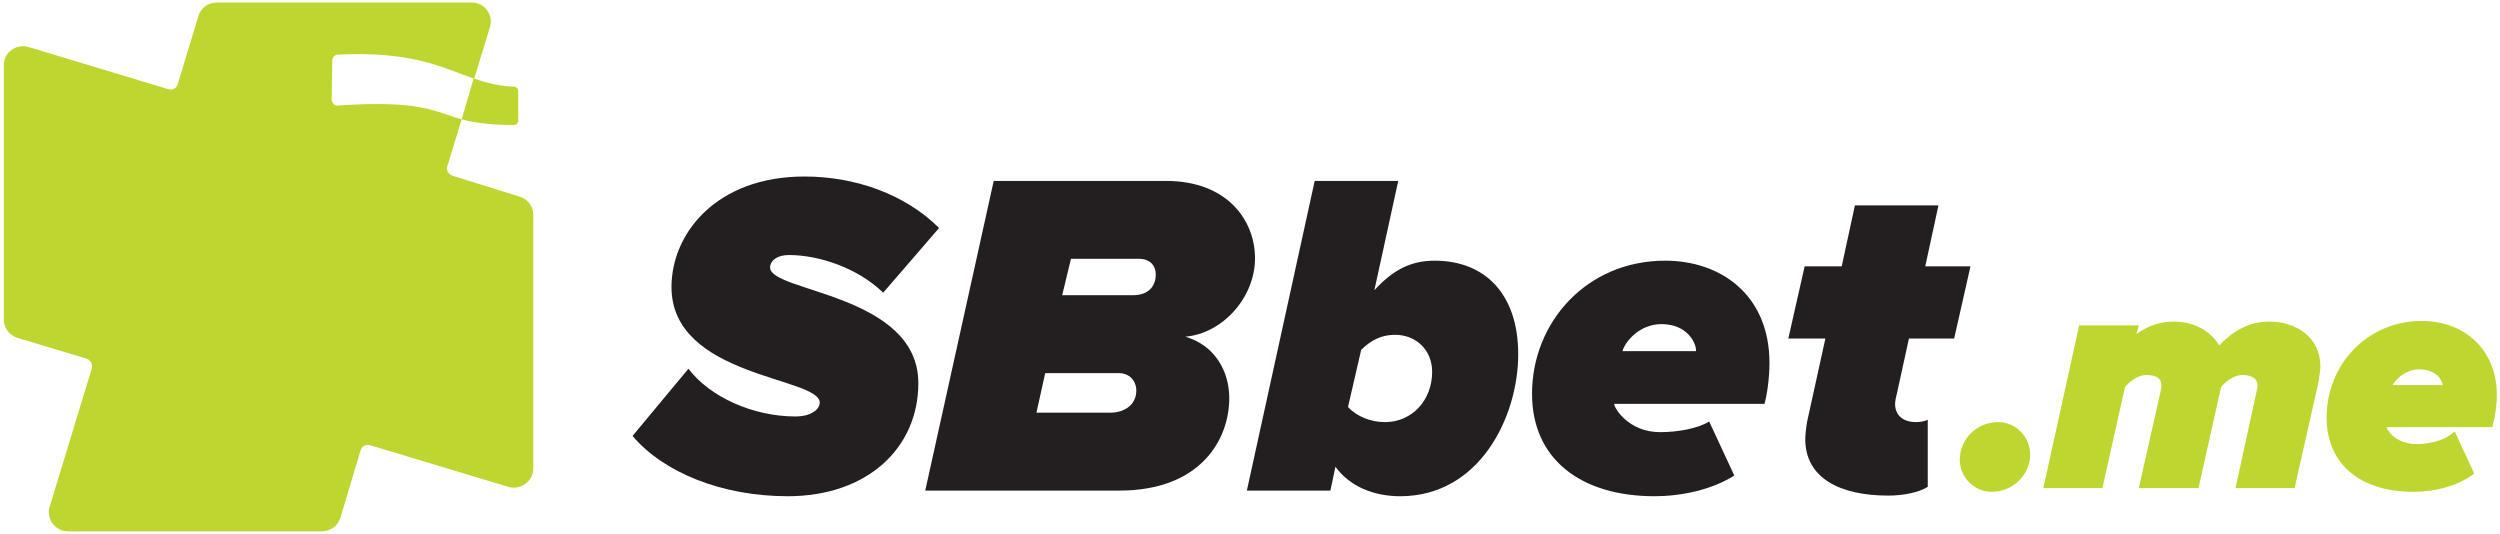
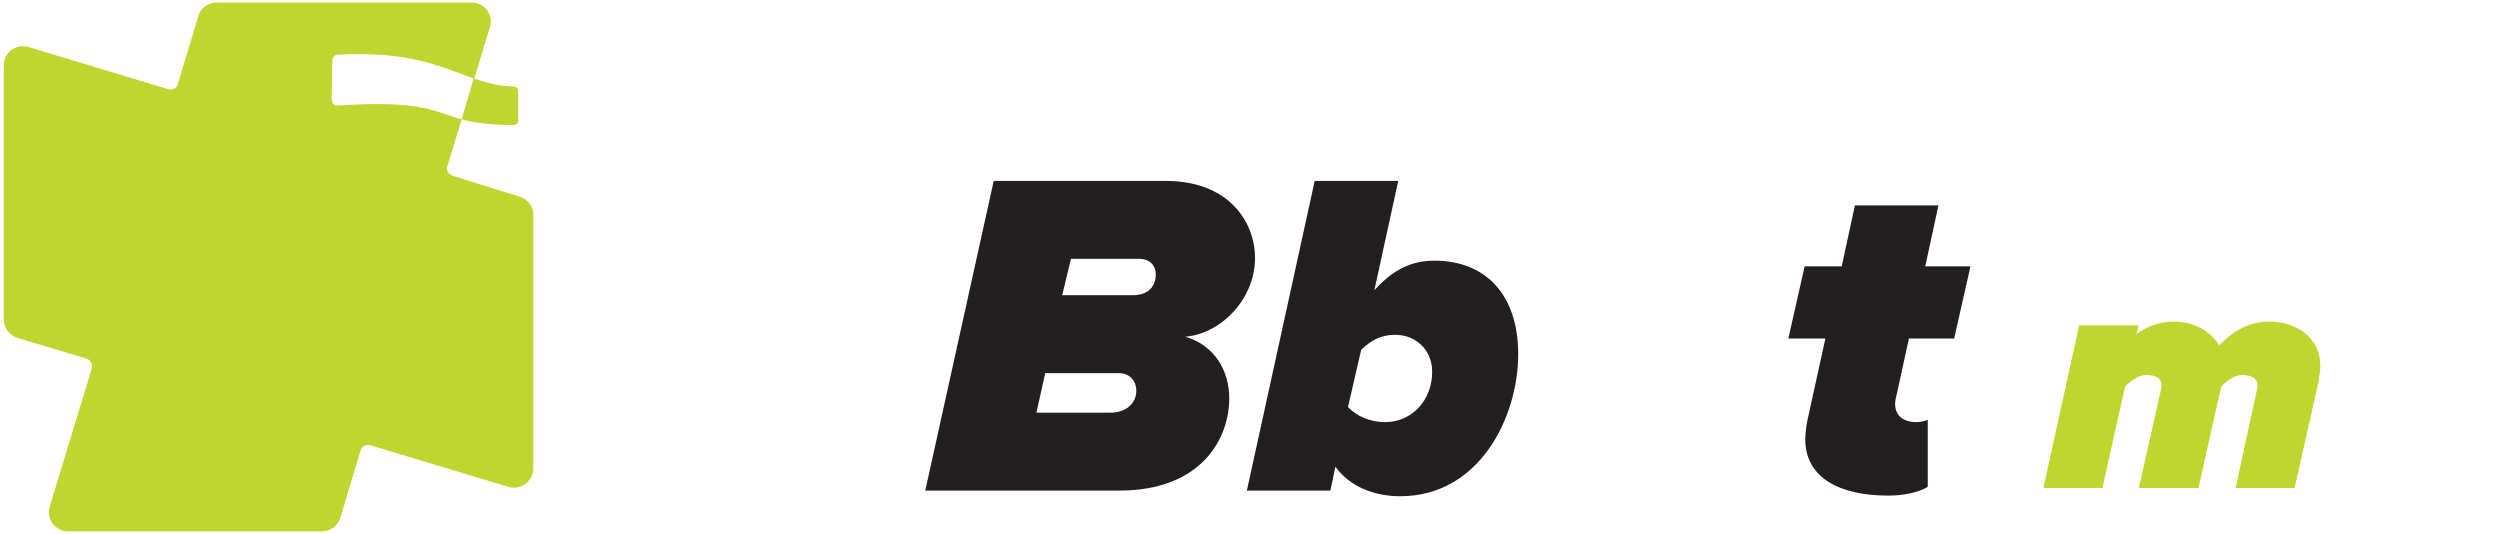
<svg xmlns="http://www.w3.org/2000/svg" version="1.2" viewBox="0 0 398 85" width="398" height="85">
  <style>.a{fill:#231f20}.b{fill:#bed62f}</style>
-   <path class="a" d="m100.7 69.4l8.9-10.7c3.4 4.5 10.3 7.6 17 7.6 2.8 0 3.9-1.3 3.9-2.2 0-4.1-23.6-4-23.6-18.4 0-8.5 7.1-17.6 21.2-17.6 8 0 16 2.8 21.4 8.2l-8.9 10.3c-4.1-4-10.3-6-15-6-1.9 0-3 0.9-3 2 0 3.9 23.6 4.2 23.6 18.4 0 10.3-8.1 18-20.8 18-10.5 0-19.8-3.8-24.7-9.6z" />
  <path fill-rule="evenodd" class="a" d="m147.3 78.1l10.9-49.3h27.4c9.9 0 14.2 6.4 14.2 12.3 0 6.3-5.2 12-11.1 12.5 4.8 1.4 7 5.6 7 9.8 0 6.5-4.5 14.7-17.5 14.7zm33.6-15.9c0-1.6-1.1-2.8-2.8-2.8h-11.7l-1.4 6.3h11.7c2.5 0 4.2-1.4 4.2-3.5zm3.1-18.5c0-1.4-0.9-2.5-2.7-2.5h-10.8l-1.4 5.8h11.2c2.9 0 3.7-1.8 3.7-3.3z" />
  <path fill-rule="evenodd" class="a" d="m212.6 74.3l-0.8 3.8h-13.3l10.8-49.3h13.3l-3.8 17.4c3.1-3.4 6-4.7 9.6-4.7 8 0 13.3 5.3 13.3 14.9 0 9.9-6.1 22.6-18.8 22.6-4.1 0-8-1.5-10.3-4.7zm15.4-15.1c0-3.6-2.7-5.9-5.9-5.9-2.1 0-3.8 0.8-5.4 2.4l-2.1 9.1c1.4 1.5 3.6 2.4 5.9 2.4 4.3 0 7.5-3.5 7.5-8z" />
-   <path fill-rule="evenodd" class="a" d="m243.9 62.7c0-11.4 8.7-21.2 21.2-21.2 8.8 0 16.6 5.4 16.6 16.3 0 2.4-0.4 5.2-0.8 6.5h-23.9v0.1c0 0.5 2.2 4.4 7.3 4.4 2.8 0 6.1-0.6 7.8-1.7l4 8.6c-3.6 2.3-8.5 3.3-12.7 3.3-11.6 0-19.5-5.8-19.5-16.3zm26.1-6.8v-0.2c0-1-1.3-4.1-5.5-4.1-3.5 0-5.8 2.8-6.2 4.3z" />
  <path class="a" d="m287.4 69.9c0-0.5 0.1-1.7 0.3-2.8l2.9-13.2h-5.9l2.6-11.5h5.9l2.1-9.7h13.3l-2.1 9.7h7.2l-2.6 11.5h-7.2l-1.9 8.7c-0.2 0.7-0.3 1.4-0.3 1.7 0 1.7 1.1 2.9 3.4 2.9 0.6 0 1.6-0.2 1.8-0.4v10.7c-1.4 0.9-3.9 1.4-6.3 1.4-7.7 0-13.2-2.8-13.2-9z" />
-   <path class="b" d="m317.1 78.3c-2.8 0-5.1-2.3-5.1-5.1 0-3.3 2.7-6 6.1-6 2.8 0 5.1 2.3 5.1 5.2 0 3.2-2.8 5.9-6.1 5.9z" />
  <path class="b" d="m355.9 77.7l3.2-14.7c0-0.1 0.1-0.3 0.1-0.5 0.1-0.4 0.2-0.8 0.2-1.1 0-1.6-1.8-1.7-2.4-1.7-1.5 0-2.8 1.2-3.4 1.9l-3.6 16.1h-9.5l3.4-15.1c0.1-0.4 0.2-0.9 0.2-1.3 0-1.5-1.7-1.6-2.4-1.6-1.4 0-2.7 1.1-3.4 1.9l-3.6 16.1h-9.4l5.7-25.9h9.5l-0.4 1.4c1.5-1.1 3.5-2 5.9-2 4 0 6.3 2.1 7.3 3.8 1.9-2 4.4-3.8 8-3.8 4.1 0 8.1 2.4 8.1 7.1 0 0.6-0.1 1.3-0.2 1.8v0.3l-3.9 17.3z" />
-   <path fill-rule="evenodd" class="b" d="m384.2 78.3c-8.5 0-13.8-4.5-13.8-11.8 0-8.6 6.6-15.4 15.1-15.4 7.1 0 12 4.8 12 11.8 0 1.6-0.3 3.6-0.6 4.5l-0.1 0.6h-16.9c0.4 1 1.9 2.7 4.9 2.7 1.9 0 4.1-0.6 5.2-1.4l0.8-0.6 3.1 6.7-0.6 0.4c-2.3 1.6-5.7 2.5-9.1 2.5zm4.7-17c-0.2-1.1-1.3-2.5-3.8-2.5-1.9 0-3.5 1.3-4.2 2.5z" />
  <path fill-rule="evenodd" class="b" d="m72.1 28l10.6 3.3c1.3 0.4 2.2 1.5 2.2 2.9v40.4c0 2-2 3.5-4 2.9l-21.9-6.6c-0.7-0.2-1.4 0.1-1.6 0.8l-3.2 10.7c-0.4 1.3-1.6 2.2-3 2.2h-40.3c-2.1 0-3.6-2-3-3.9l6.7-22c0.2-0.7-0.2-1.4-0.8-1.6l-11-3.3c-1.3-0.4-2.2-1.6-2.2-2.9v-40.5c0-2.1 2-3.5 4-2.9l22.2 6.7c0.6 0.2 1.3-0.1 1.5-0.8l3.3-10.9c0.4-1.3 1.6-2.1 3-2.1h40.5c2 0 3.5 1.9 2.9 3.9l-2.5 8.2c1.9 0.7 3.9 1.2 6.3 1.3 0.4 0 0.7 0.3 0.7 0.7v4.7c0 0.4-0.3 0.7-0.7 0.7-4 0-6.4-0.4-8.3-0.9l-2.3 7.5c-0.2 0.6 0.2 1.3 0.9 1.5zm-19.2-18.3l-0.1 6.1c0 0.6 0.5 1.1 1 1 13.5-0.9 15.3 1 19.7 2.2l1.9-6.5c-4.9-1.7-9.7-4.4-21.6-3.8-0.5 0-0.9 0.4-0.9 1z" />
</svg>